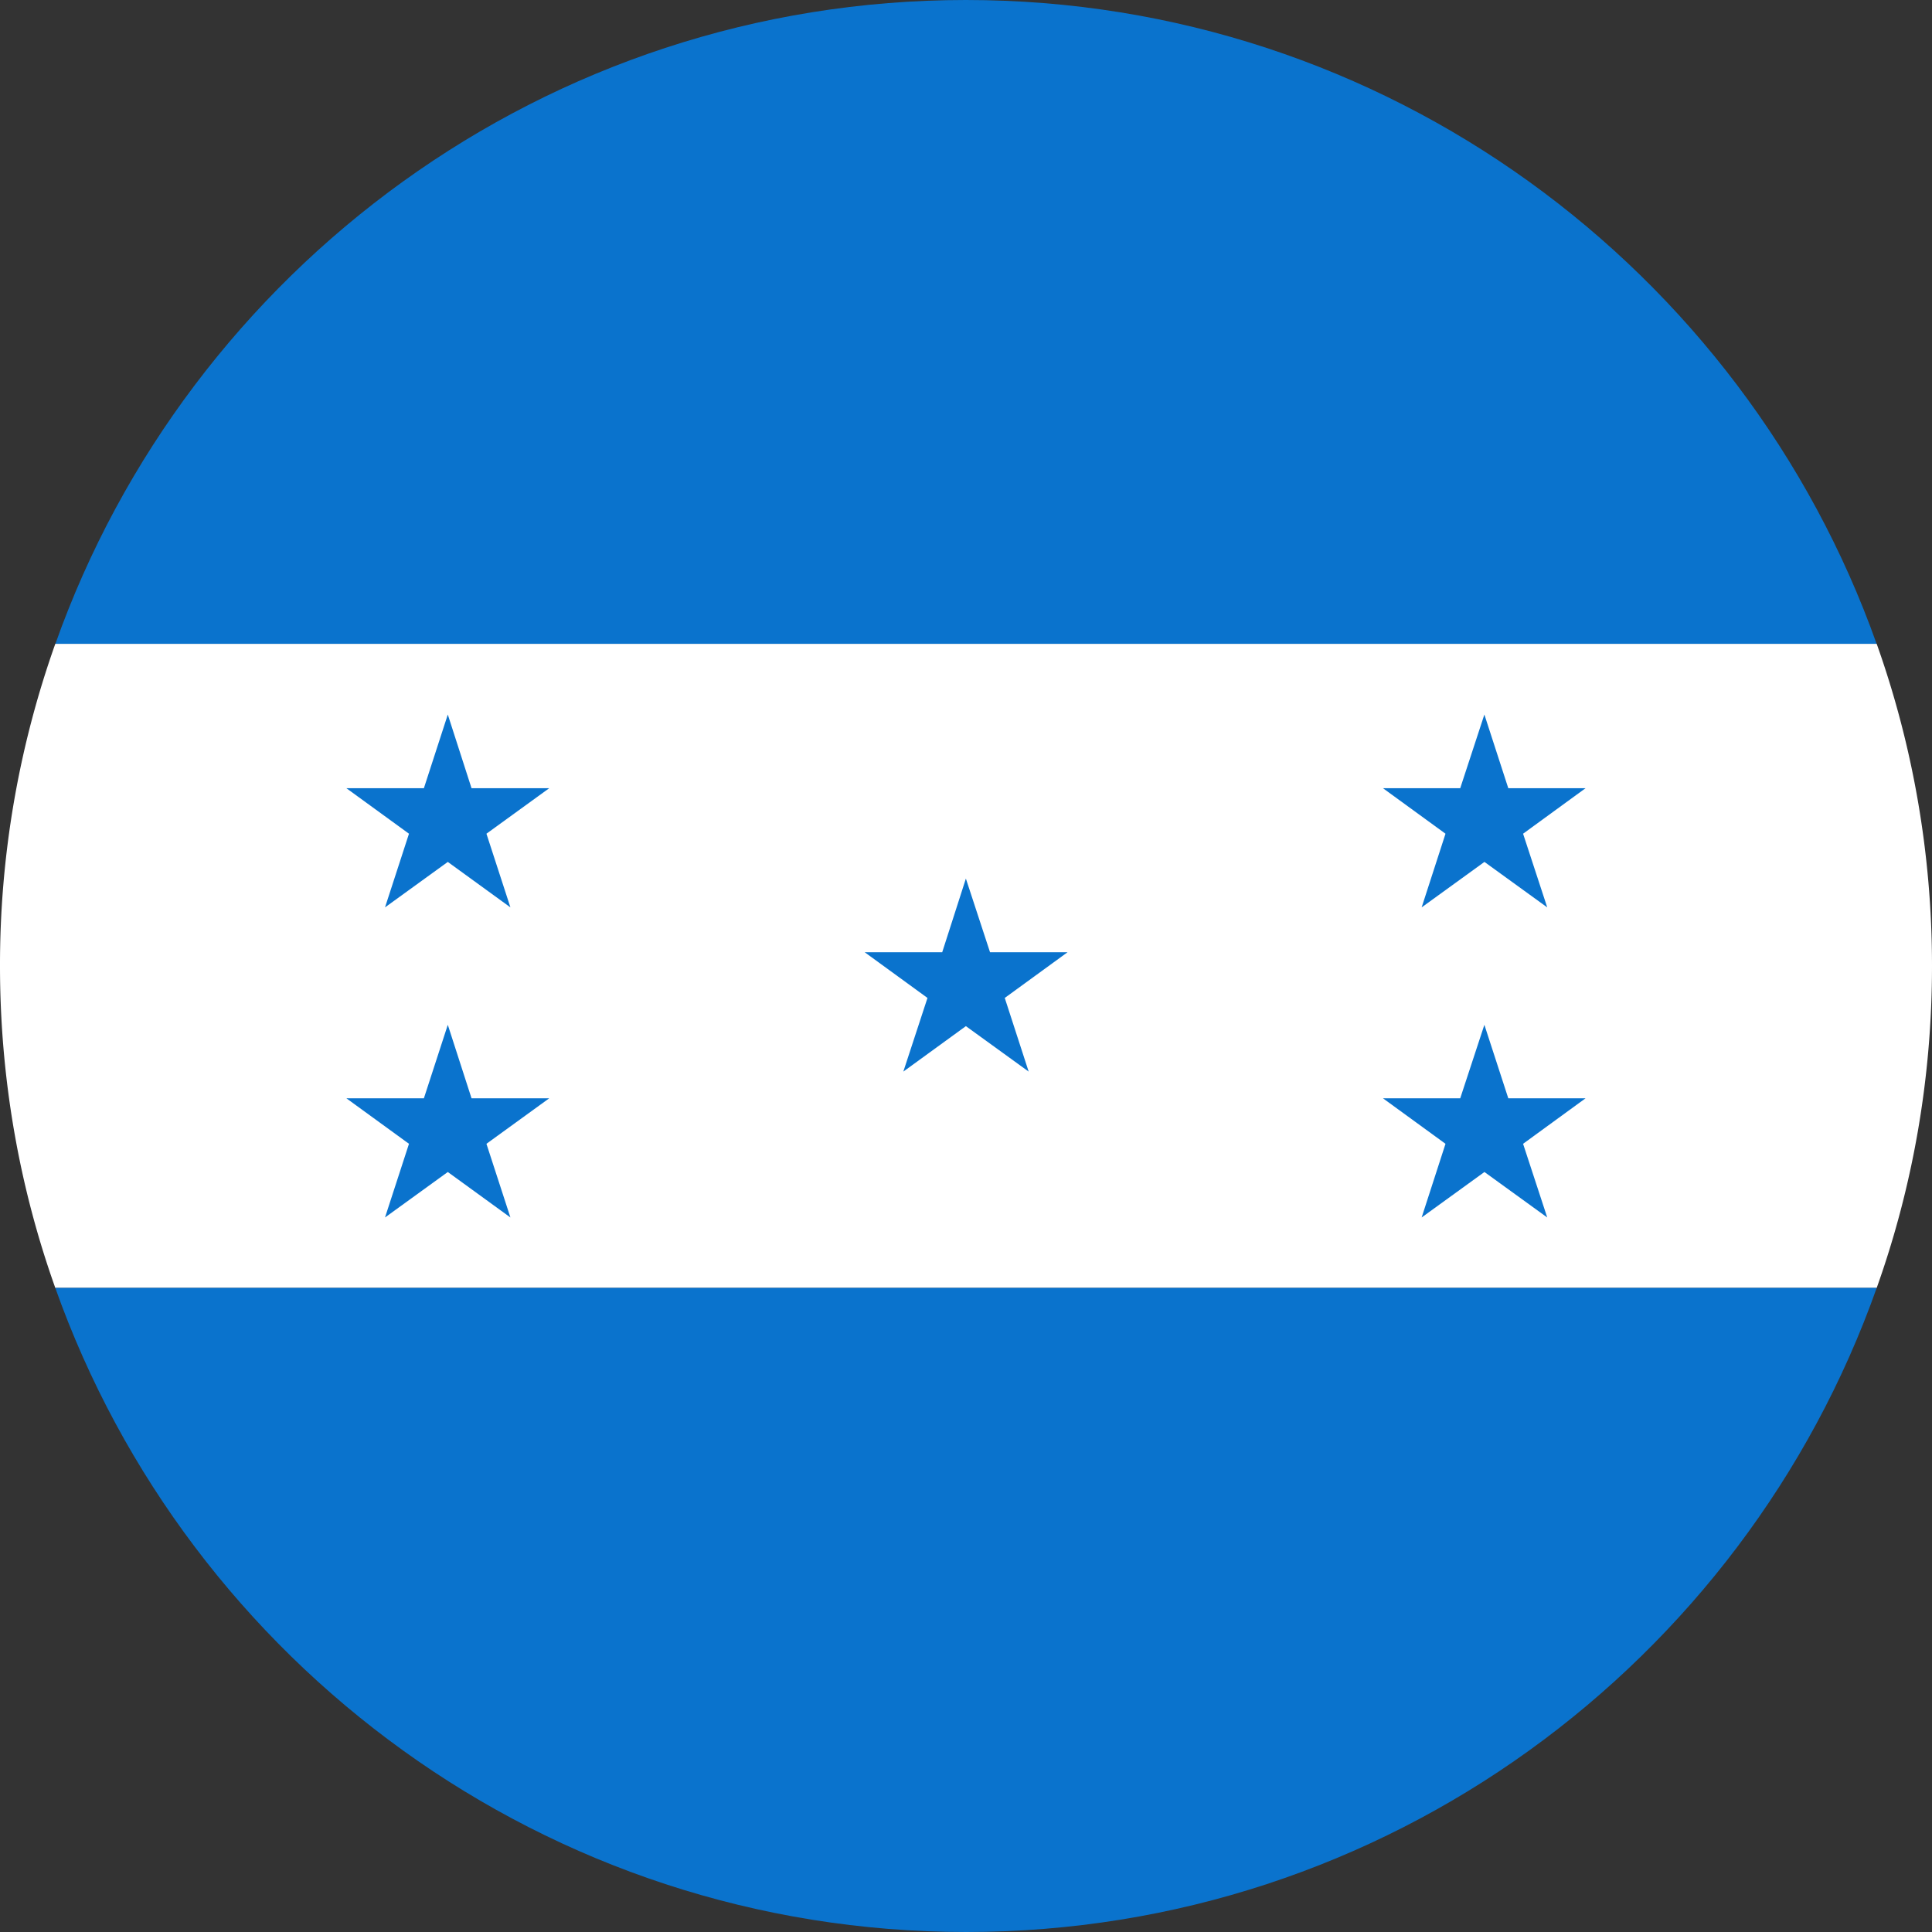
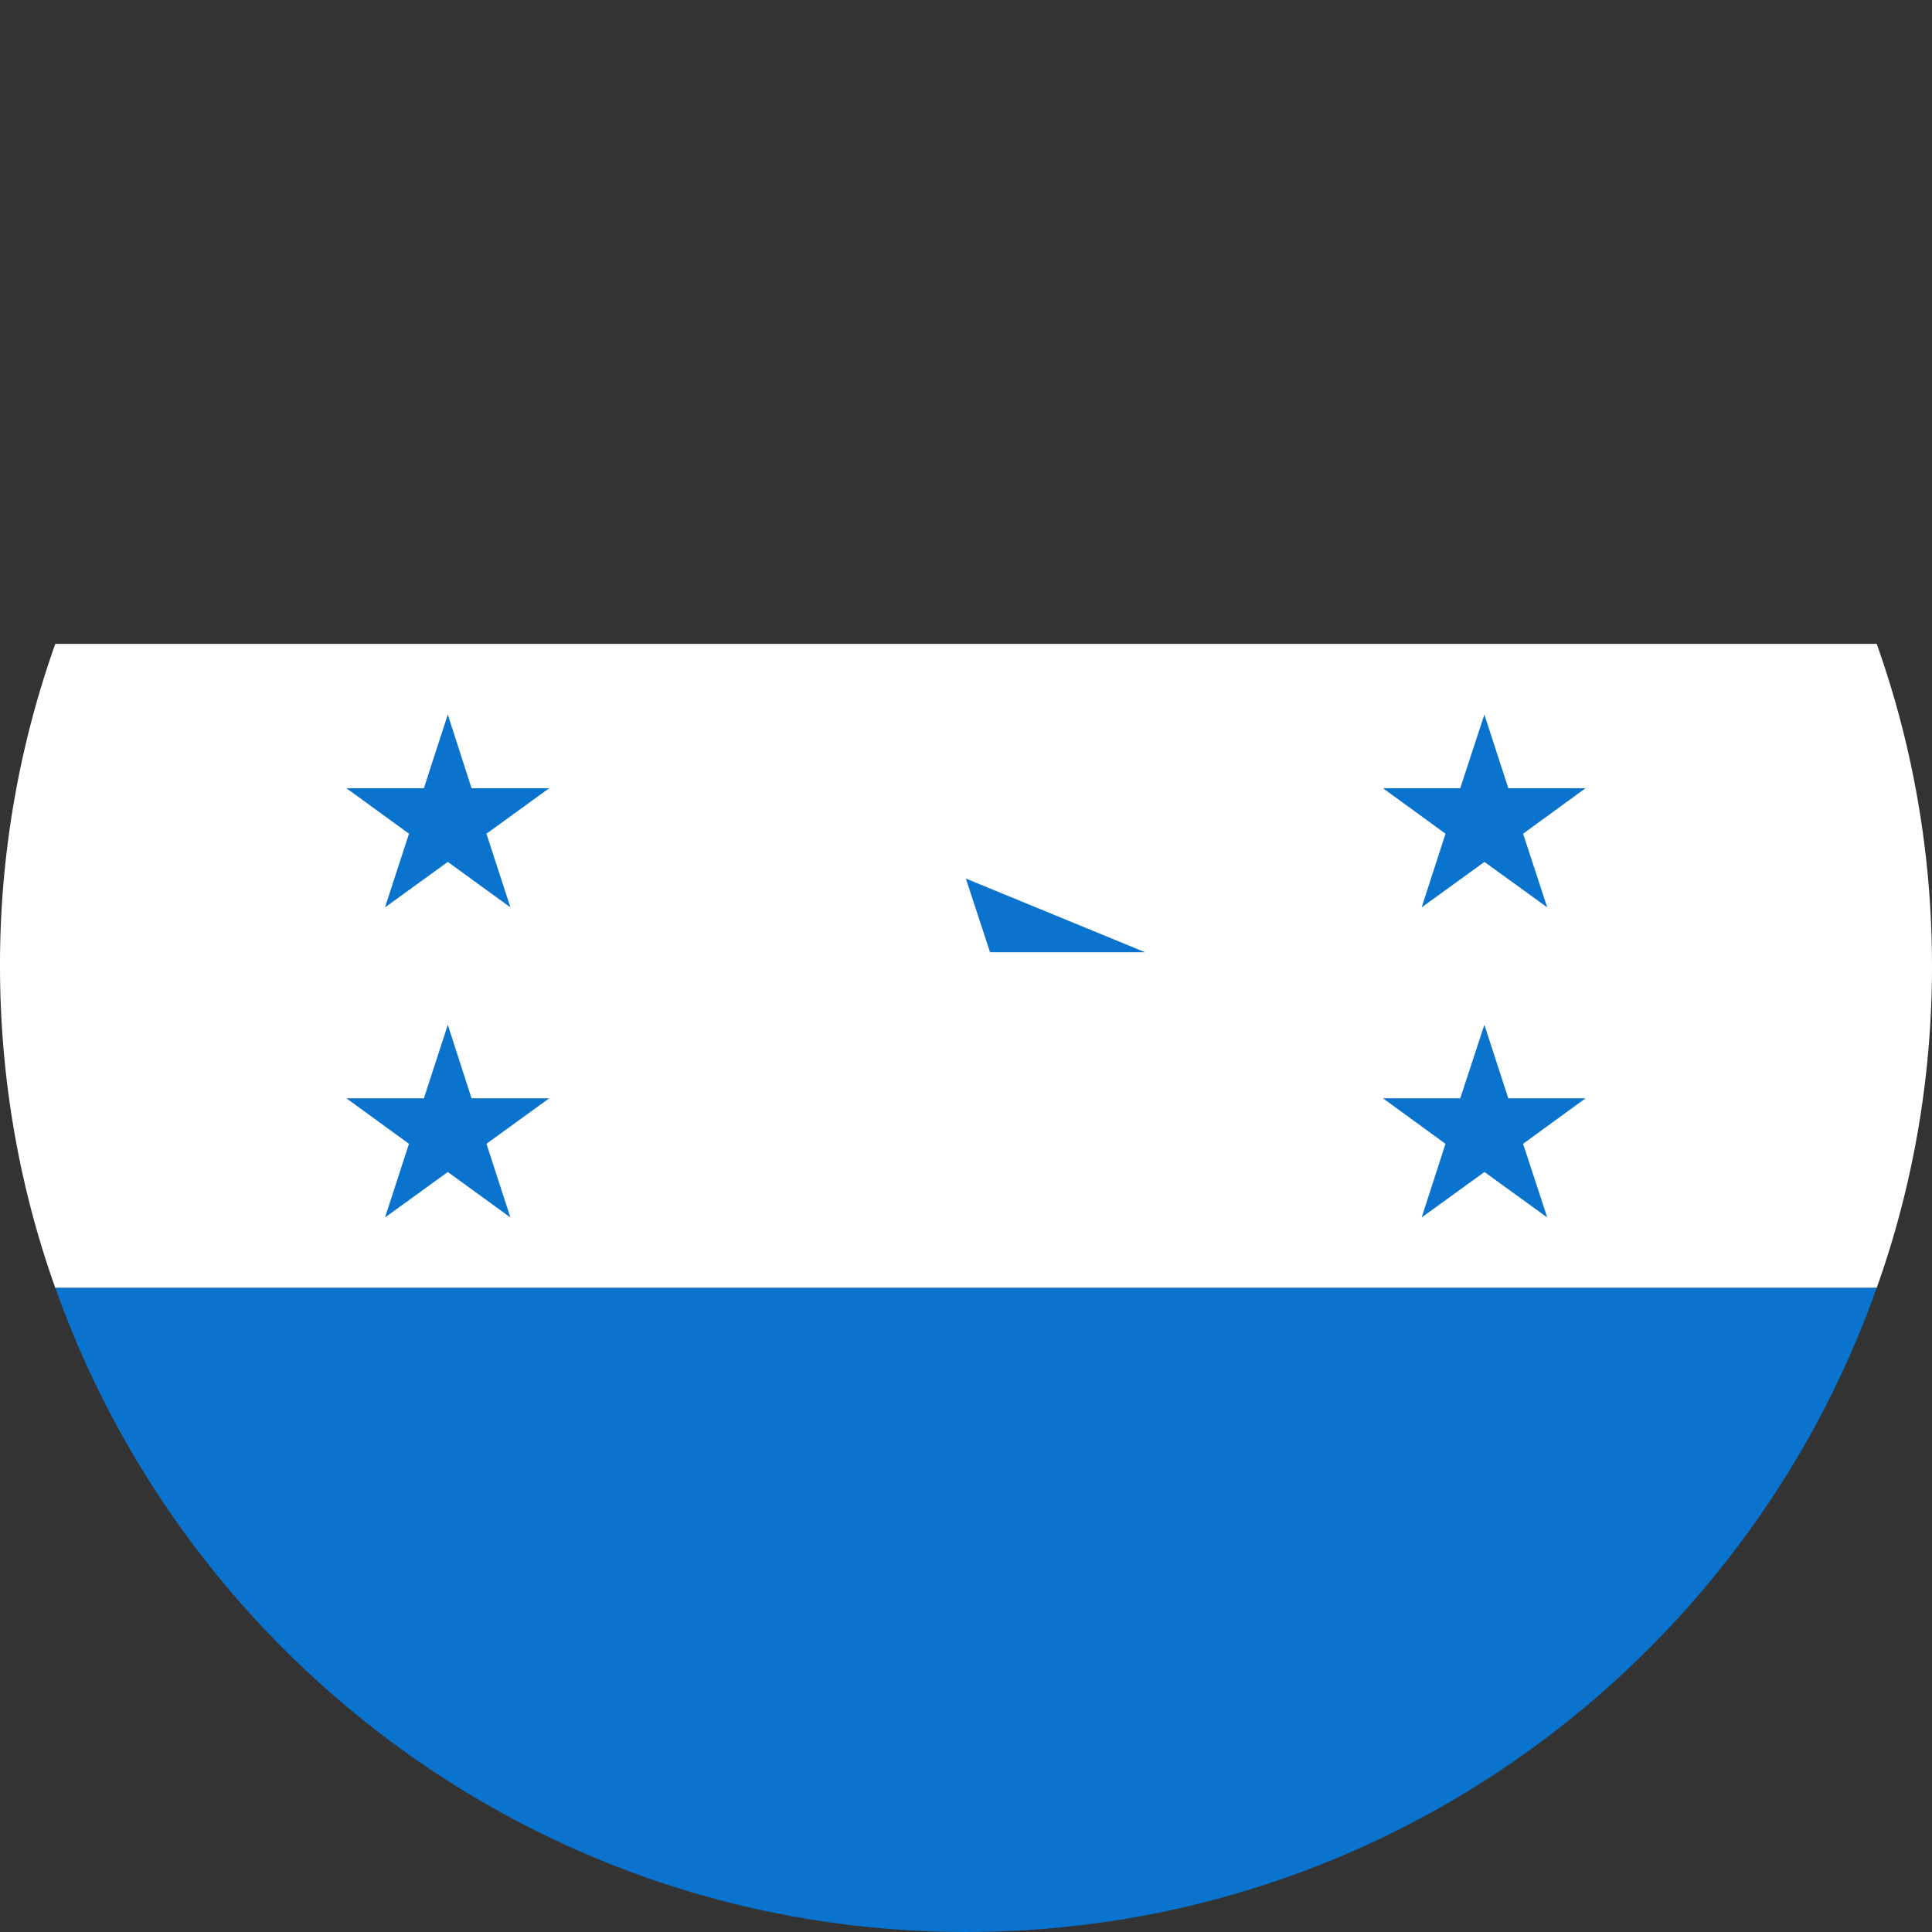
<svg xmlns="http://www.w3.org/2000/svg" width="32" height="32">
  <rect width="100%" height="100%" fill="#333333" stroke="none" />
  <g fill="none">
-     <path d="M15.998 0C9.048 0 3.116 4.46.916 10.668h30.168C28.88 4.46 22.952 0 15.998 0z" fill="#0A73CD" />
    <path d="M32 15.998c0-1.867-.322-3.664-.916-5.334H.916A15.881 15.881 0 0 0 0 15.998c0 1.868.322 3.668.916 5.334h30.168c.594-1.666.916-3.463.916-5.334z" fill="#FFF" />
-     <path d="M.916 21.332C3.12 27.543 9.048 32 16.002 32c6.954 0 12.882-4.457 15.082-10.668H.916zm15.082-6.78.4 1.22h1.284l-1.04.757.396 1.22-1.04-.753-1.036.753.4-1.22-1.04-.757h1.284zm-8.581-2.717.393 1.22h1.287l-1.04.754.397 1.22-1.037-.753-1.04.753.397-1.22-1.037-.754h1.284zm0 5.139.393 1.217h1.287l-1.04.754.397 1.22-1.037-.753-1.04.753.397-1.22-1.037-.754h1.284zm17.169-5.139.396 1.22h1.28l-1.035.754.4 1.22-1.04-.753-1.04.753.395-1.22-1.036-.754h1.28zm0 5.139.396 1.217h1.28l-1.035.754.4 1.22-1.04-.753-1.04.753.395-1.22-1.036-.754h1.28z" fill="#0A73CD" />
+     <path d="M.916 21.332C3.12 27.543 9.048 32 16.002 32c6.954 0 12.882-4.457 15.082-10.668H.916zm15.082-6.78.4 1.22h1.284h1.284zm-8.581-2.717.393 1.22h1.287l-1.04.754.397 1.22-1.037-.753-1.04.753.397-1.22-1.037-.754h1.284zm0 5.139.393 1.217h1.287l-1.04.754.397 1.22-1.037-.753-1.04.753.397-1.22-1.037-.754h1.284zm17.169-5.139.396 1.22h1.28l-1.035.754.4 1.22-1.04-.753-1.04.753.395-1.22-1.036-.754h1.28zm0 5.139.396 1.217h1.28l-1.035.754.4 1.22-1.04-.753-1.04.753.395-1.22-1.036-.754h1.28z" fill="#0A73CD" />
  </g>
</svg>